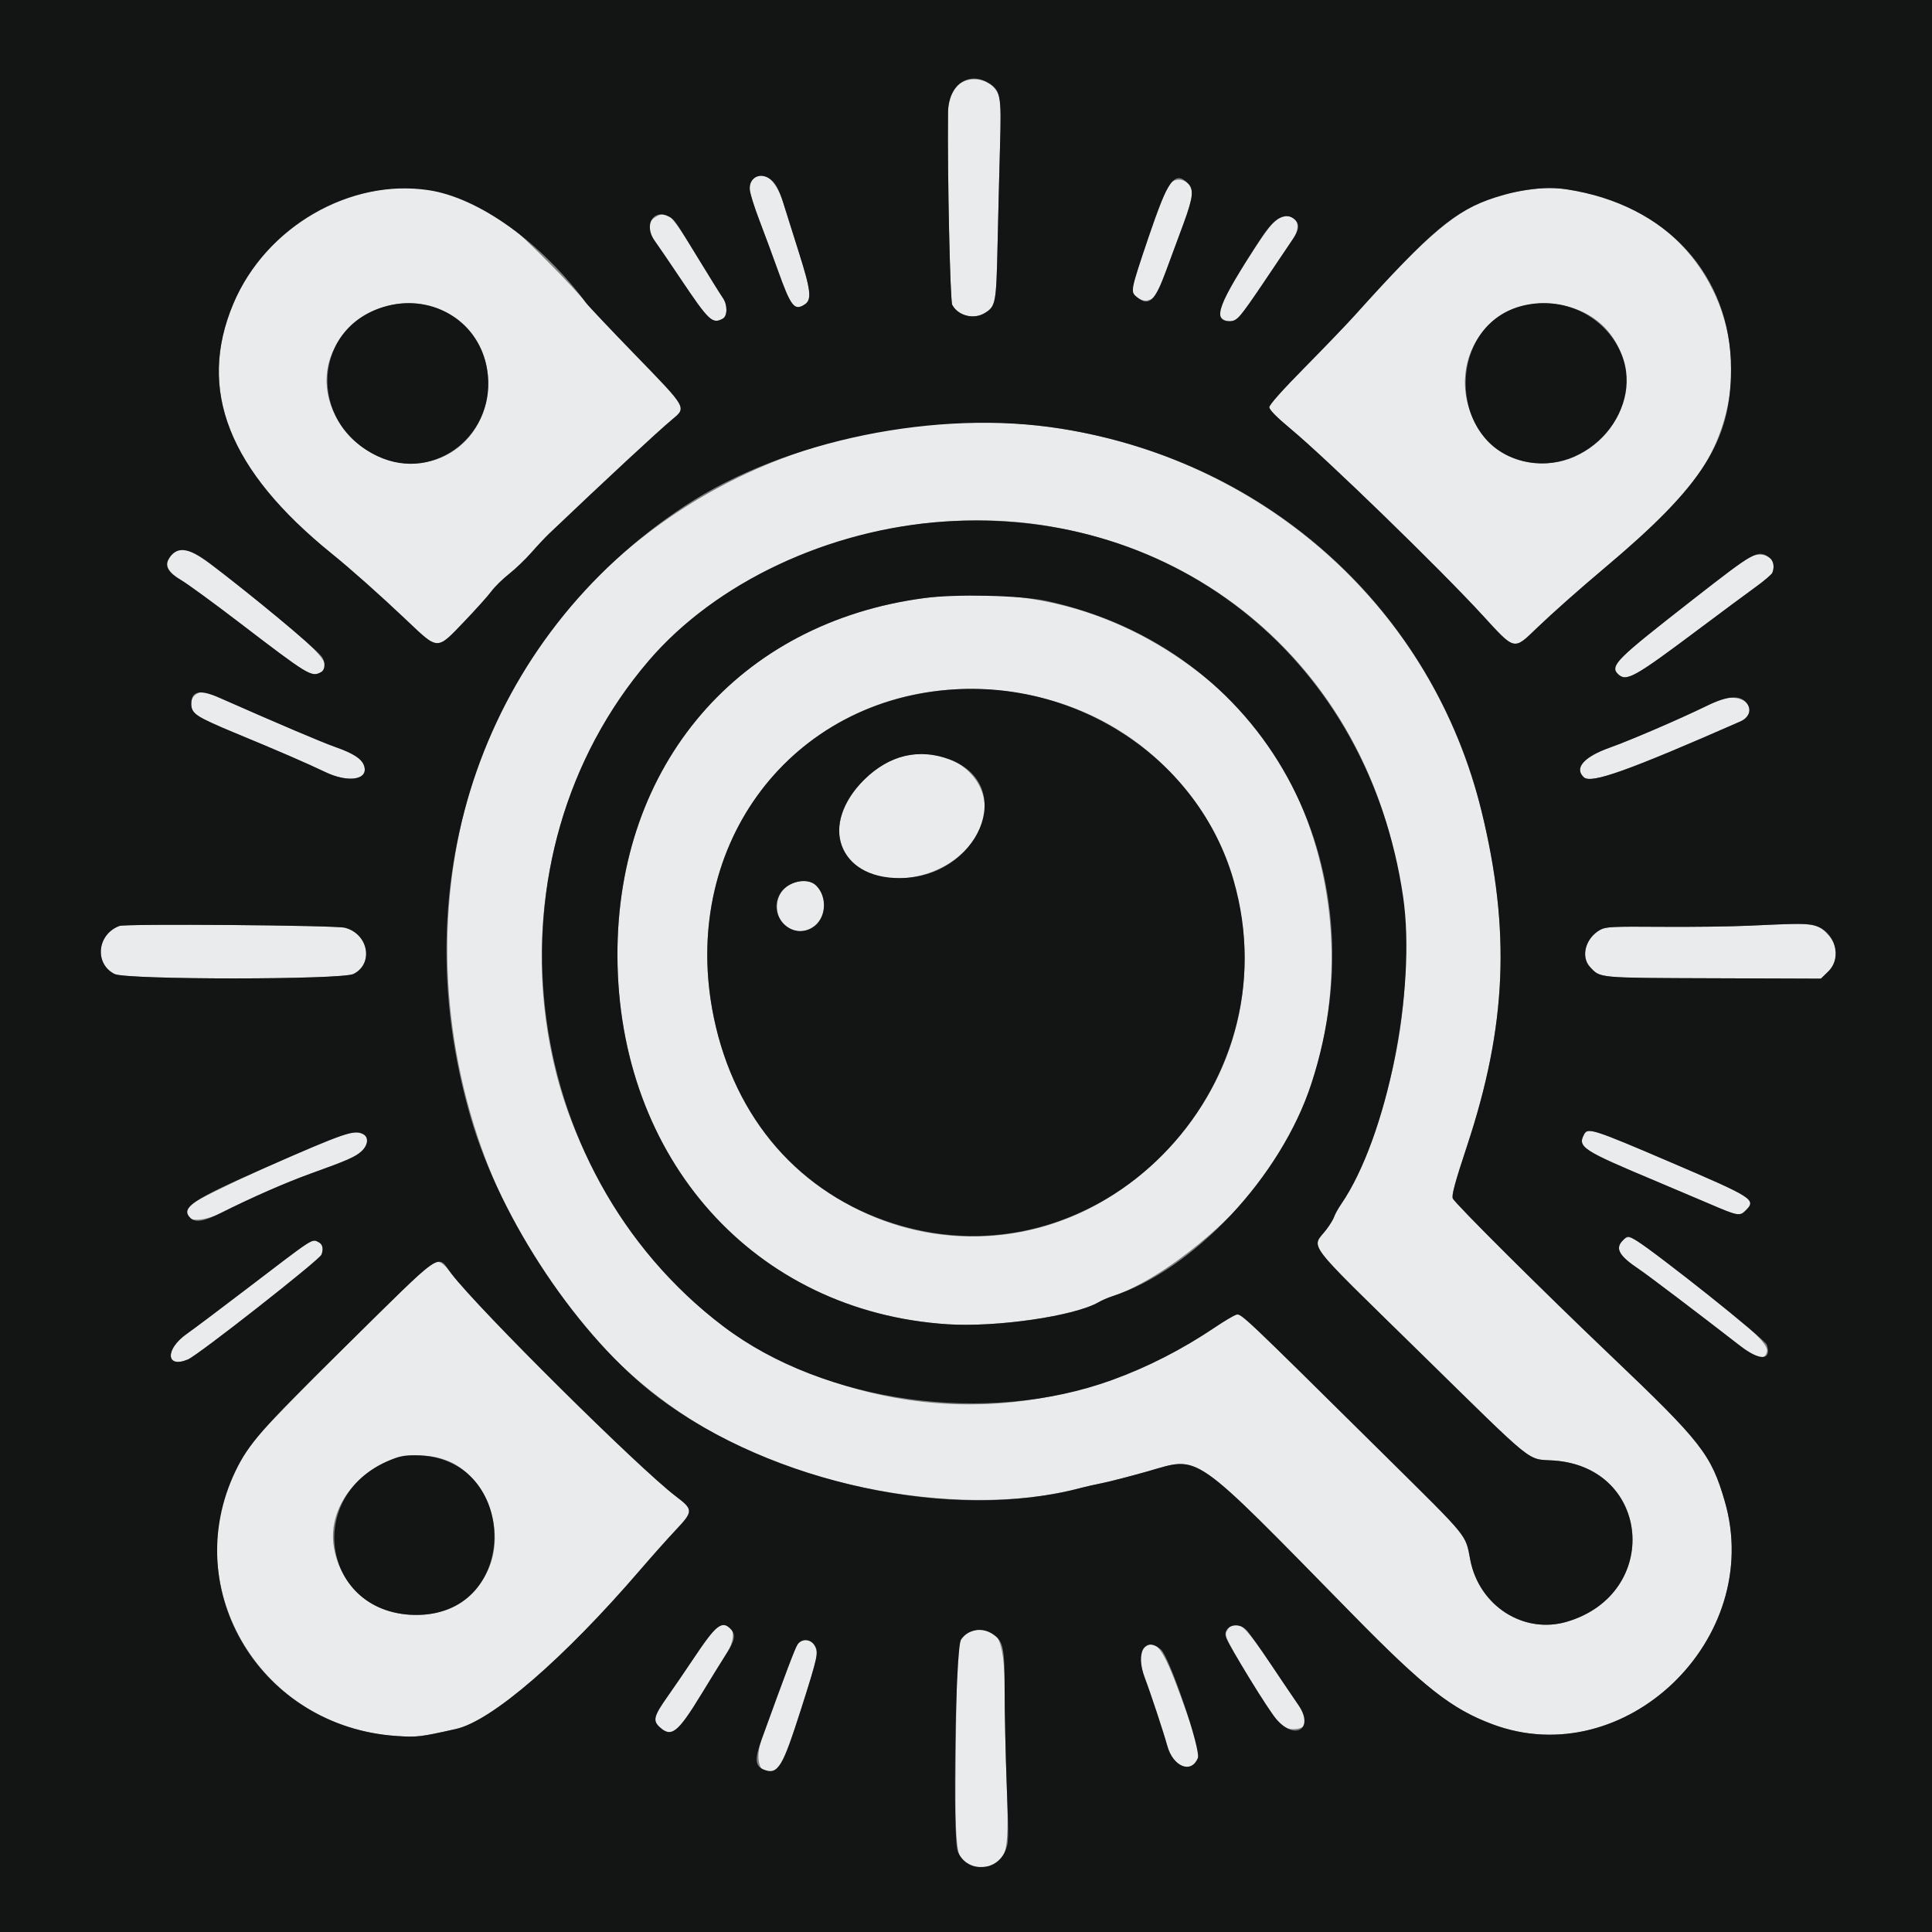
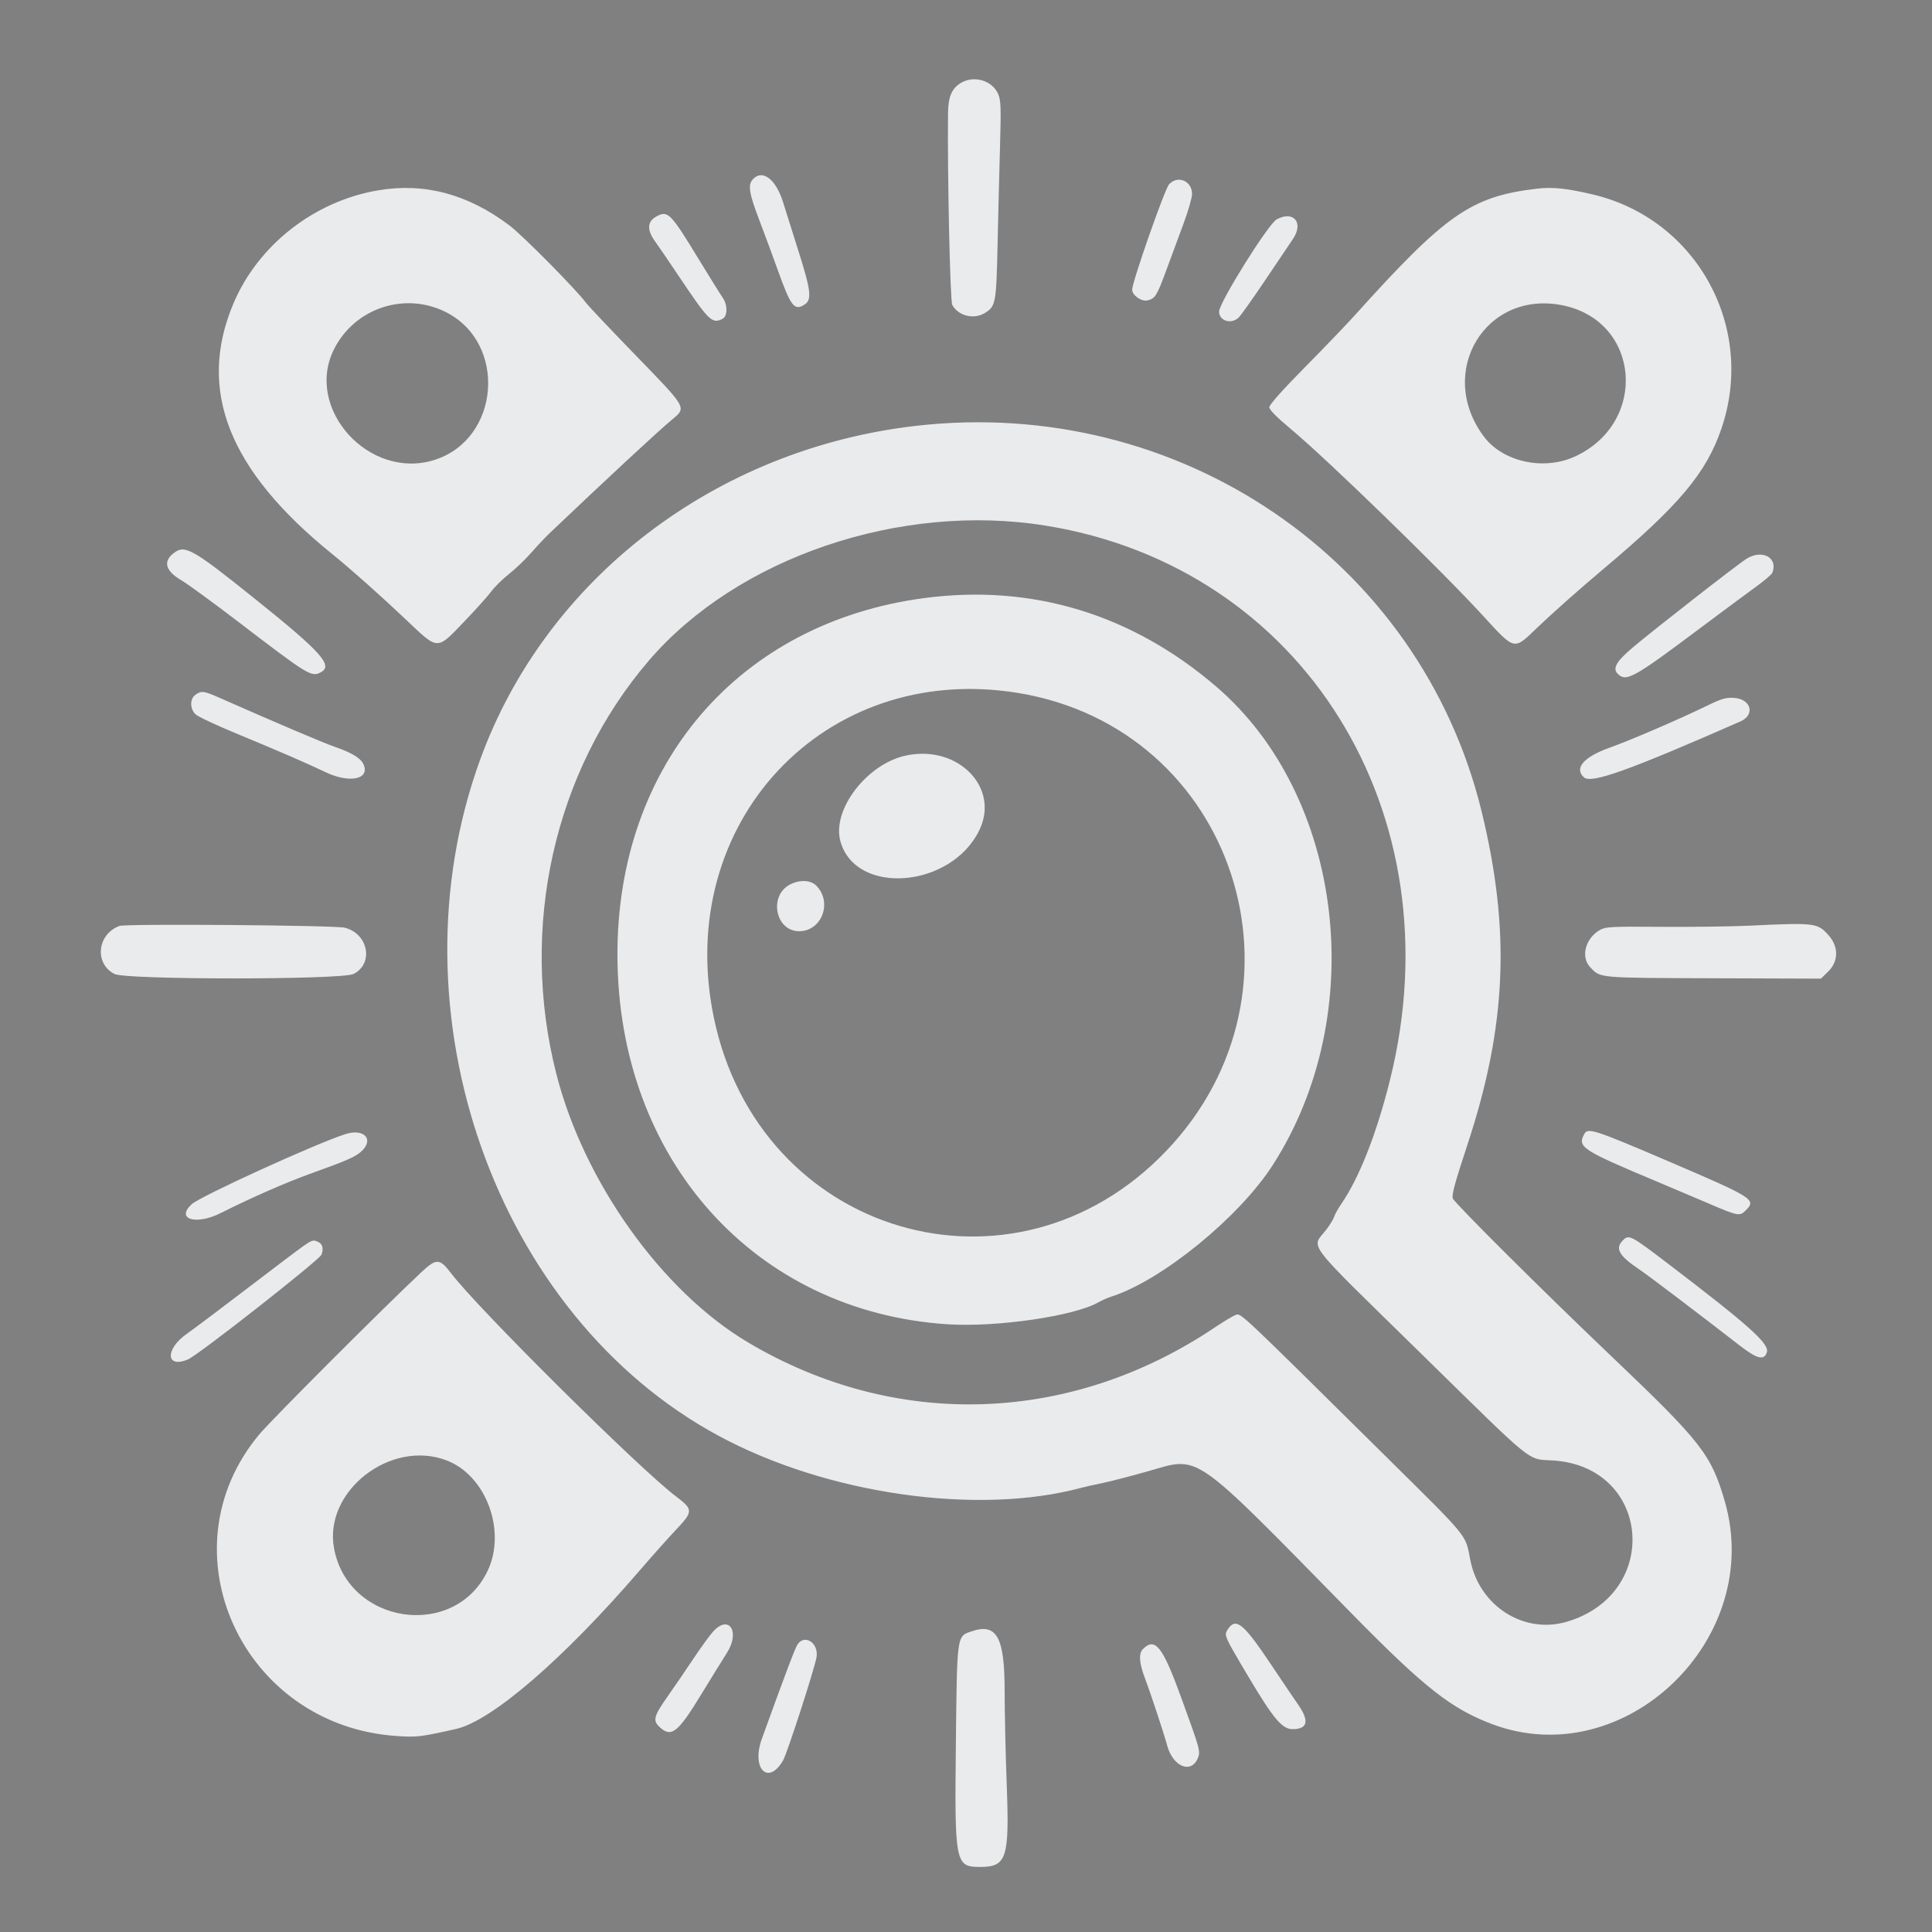
<svg xmlns="http://www.w3.org/2000/svg" id="svg" version="1.1" width="400" height="400" viewBox="0, 0, 400,400">
  <rect x="0" y="0" width="400" height="400" fill="#808080" stroke="none" />
  <g id="svgg">
    <path id="path0" d="M198.919 17.184 C 197.055 18.320,196.321 20.041,196.281 23.362 C 196.133 35.905,196.711 62.309,197.151 63.121 C 198.386 65.397,201.600 66.207,203.881 64.816 C 206.167 63.422,206.268 62.874,206.543 50.400 C 206.681 44.130,206.909 34.950,207.051 30.000 C 207.270 22.310,207.216 20.783,206.678 19.509 C 205.476 16.663,201.653 15.517,198.919 17.184 M155.862 37.131 C 154.801 38.304,155.070 39.974,157.237 45.657 C 158.358 48.596,160.064 53.208,161.030 55.906 C 163.752 63.511,164.473 64.430,166.620 63.024 C 168.116 62.043,167.894 60.127,165.350 52.100 C 164.112 48.195,162.656 43.575,162.114 41.834 C 160.630 37.066,157.829 34.958,155.862 37.131 M242.046 38.151 C 241.156 39.099,234.400 58.381,234.400 59.974 C 234.400 61.136,236.350 62.498,237.583 62.196 C 239.173 61.807,239.508 61.270,241.460 55.972 C 242.468 53.237,244.082 48.873,245.046 46.272 C 246.011 43.672,246.800 40.927,246.800 40.172 C 246.800 37.455,243.870 36.209,242.046 38.151 M78.329 39.399 C 65.065 41.631,53.418 50.744,48.307 62.887 C 40.785 80.761,47.330 97.362,68.715 114.654 C 72.649 117.835,78.664 123.184,84.117 128.351 C 90.815 134.699,90.365 134.686,96.106 128.700 C 98.479 126.225,101.000 123.418,101.706 122.461 C 102.413 121.505,104.073 119.871,105.395 118.830 C 106.718 117.789,108.790 115.805,110.000 114.422 C 111.210 113.038,112.887 111.252,113.727 110.453 C 125.525 99.225,136.168 89.350,139.156 86.858 C 142.173 84.343,142.316 84.595,131.600 73.556 C 126.430 68.229,121.801 63.334,121.313 62.676 C 119.252 59.897,108.173 48.700,105.476 46.670 C 96.860 40.185,87.906 37.787,78.329 39.399 M318.200 39.062 C 304.579 40.680,299.369 44.305,280.454 65.326 C 278.834 67.127,274.199 71.953,270.154 76.050 C 265.514 80.751,262.800 83.798,262.800 84.306 C 262.800 84.844,264.295 86.358,267.292 88.856 C 274.789 95.106,298.300 117.947,306.965 127.400 C 313.716 134.765,313.352 134.680,318.200 130.018 C 321.369 126.971,326.938 122.033,332.206 117.600 C 347.643 104.610,353.241 97.941,356.383 88.800 C 363.601 67.795,351.311 45.358,329.800 40.269 C 324.366 38.984,321.432 38.679,318.200 39.062 M135.800 44.878 C 134.002 45.898,133.929 47.630,135.589 49.921 C 136.243 50.824,138.612 54.298,140.854 57.641 C 146.767 66.460,147.478 67.136,149.626 65.986 C 150.648 65.439,150.659 63.087,149.645 61.662 C 149.230 61.078,147.025 57.539,144.745 53.799 C 138.733 43.935,138.273 43.476,135.800 44.878 M264.326 45.415 C 262.581 46.363,252.400 62.664,252.400 64.510 C 252.400 66.415,254.853 67.200,256.407 65.793 C 256.837 65.405,259.306 61.938,261.894 58.089 C 264.482 54.240,267.095 50.359,267.700 49.465 C 269.971 46.109,267.815 43.521,264.326 45.415 M92.198 64.560 C 105.110 70.941,103.586 90.991,89.866 95.250 C 76.392 99.433,62.990 84.586,69.153 72.304 C 73.407 63.828,83.710 60.365,92.198 64.560 M323.680 63.246 C 339.593 66.597,341.262 87.410,326.183 94.467 C 319.648 97.525,311.097 95.651,307.148 90.295 C 297.275 76.902,307.680 59.877,323.680 63.246 M189.600 88.171 C 148.029 92.959,112.965 119.860,99.364 157.400 C 80.442 209.628,102.615 272.368,148.800 297.281 C 171.211 309.370,202.362 313.826,223.908 308.025 C 224.749 307.798,226.688 307.363,228.218 307.057 C 229.748 306.751,233.970 305.660,237.600 304.631 C 248.631 301.507,246.314 299.890,280.019 334.233 C 294.906 349.401,300.506 353.802,308.964 356.975 C 336.341 367.247,365.390 339.375,357.088 310.800 C 354.276 301.123,352.265 298.552,333.600 280.777 C 319.483 267.333,301.179 249.117,300.783 248.118 C 300.518 247.450,301.244 244.785,303.779 237.118 C 311.936 212.444,312.784 192.723,306.751 168.000 C 294.042 115.913,244.116 81.892,189.600 88.171 M216.566 108.838 C 269.884 117.474,301.492 168.337,287.812 223.481 C 285.042 234.644,281.464 243.767,277.700 249.263 C 277.045 250.218,276.382 251.409,276.225 251.908 C 276.069 252.407,275.343 253.600,274.611 254.558 C 271.506 258.626,269.560 256.070,294.000 280.028 C 318.416 303.962,315.961 301.980,321.710 302.386 C 341.829 303.803,343.959 329.960,324.427 335.755 C 315.504 338.403,306.277 332.522,304.414 323.000 C 303.347 317.540,304.402 318.835,286.887 301.504 C 256.866 271.801,256.966 271.895,255.927 272.209 C 255.417 272.362,253.470 273.518,251.600 274.776 C 221.645 294.933,185.402 296.098,154.800 277.887 C 137.021 267.307,120.894 244.702,115.192 222.370 C 107.452 192.054,114.691 159.677,134.331 136.777 C 152.645 115.423,186.407 103.952,216.566 108.838 M35.965 114.513 C 33.707 116.247,34.250 118.205,37.522 120.122 C 38.823 120.885,44.188 124.800,49.444 128.821 C 63.875 139.864,64.475 140.230,66.426 139.186 C 69.023 137.796,66.570 135.051,53.000 124.161 C 39.768 113.543,38.307 112.715,35.965 114.513 M361.570 115.702 C 359.679 116.889,341.847 130.807,337.906 134.172 C 334.620 136.977,333.826 138.398,334.929 139.501 C 336.676 141.248,338.158 140.429,351.959 130.085 C 356.446 126.721,361.601 122.899,363.414 121.590 C 365.227 120.281,366.821 118.923,366.955 118.572 C 368.159 115.436,364.825 113.659,361.570 115.702 M191.400 123.819 C 152.993 128.888,127.743 158.274,127.833 197.800 C 127.928 239.969,156.233 271.590,196.200 274.176 C 206.360 274.833,222.477 272.481,227.433 269.619 C 228.110 269.227,229.370 268.678,230.233 268.399 C 240.591 265.045,256.553 252.016,263.483 241.259 C 283.601 210.032,278.275 164.847,251.800 142.144 C 234.303 127.139,213.672 120.880,191.400 123.819 M210.600 143.439 C 255.721 150.696,273.352 204.909,241.449 238.295 C 209.817 271.398,157.082 255.804,147.774 210.596 C 139.489 170.360,170.680 137.018,210.600 143.439 M40.489 143.823 C 39.282 144.668,39.288 146.767,40.500 147.905 C 40.995 148.370,44.730 150.127,48.800 151.810 C 57.672 155.478,63.568 158.033,67.367 159.853 C 72.167 162.153,76.401 161.438,75.368 158.500 C 74.865 157.072,73.140 155.964,69.338 154.628 C 66.664 153.689,57.271 149.695,45.600 144.536 C 42.182 143.025,41.720 142.961,40.489 143.823 M353.268 146.186 C 347.685 148.906,337.490 153.295,333.283 154.790 C 327.904 156.701,325.853 159.057,327.931 160.938 C 329.442 162.305,337.059 159.586,360.309 149.379 C 363.465 147.994,362.556 144.697,358.960 144.484 C 357.314 144.387,356.402 144.659,353.268 146.186 M187.618 156.413 C 179.492 158.116,172.174 167.677,174.001 174.202 C 177.166 185.507,196.938 183.909,202.762 171.879 C 207.041 163.040,198.348 154.163,187.618 156.413 M163.649 183.084 C 159.097 185.326,160.486 192.803,165.453 192.799 C 170.163 192.794,172.414 186.778,168.987 183.351 C 167.840 182.203,165.658 182.094,163.649 183.084 M24.734 191.703 C 20.114 193.412,19.485 199.501,23.706 201.654 C 26.103 202.877,70.789 202.872,73.200 201.649 C 77.434 199.500,76.267 193.321,71.390 192.072 C 69.400 191.562,26.041 191.219,24.734 191.703 M362.200 191.652 C 358.460 191.830,350.270 191.935,344.000 191.887 C 333.831 191.809,332.463 191.875,331.332 192.494 C 328.277 194.165,327.199 198.064,329.200 200.206 C 331.369 202.527,330.573 202.454,354.739 202.539 L 377.000 202.616 378.500 201.155 C 380.679 199.033,380.704 195.981,378.561 193.609 C 376.261 191.064,375.793 191.008,362.200 191.652 M328.004 234.792 C 326.557 237.496,327.469 238.093,343.000 244.608 C 346.520 246.084,351.380 248.145,353.800 249.186 C 359.802 251.770,360.193 251.844,361.408 250.628 C 363.680 248.357,363.177 248.035,345.503 240.466 C 330.026 233.837,328.739 233.420,328.004 234.792 M71.600 234.779 C 65.808 236.579,41.509 247.649,39.700 249.312 C 36.306 252.433,40.564 253.732,45.709 251.145 C 52.022 247.971,59.214 244.815,64.289 242.993 C 71.912 240.256,73.616 239.506,74.864 238.340 C 77.485 235.892,75.386 233.603,71.600 234.779 M336.000 256.800 C 334.321 258.479,335.179 259.998,339.400 262.819 C 341.116 263.966,351.998 272.213,360.122 278.525 C 363.790 281.374,365.247 281.742,365.812 279.963 C 366.366 278.216,362.108 274.405,345.200 261.516 C 337.605 255.726,337.254 255.546,336.000 256.800 M62.646 258.100 C 61.631 258.815,56.436 262.739,51.101 266.819 C 45.765 270.900,40.173 275.102,38.674 276.158 C 34.129 279.358,34.316 283.392,38.919 281.456 C 41.042 280.563,66.134 260.869,66.559 259.763 C 67.006 258.597,66.804 257.630,66.026 257.214 C 64.899 256.611,64.676 256.669,62.646 258.100 M87.090 263.537 C 79.080 271.053,56.202 293.954,53.661 297.000 C 33.587 321.056,50.100 357.278,82.119 359.422 C 86.337 359.705,87.009 359.625,94.400 357.968 C 101.819 356.305,116.722 343.431,132.600 324.970 C 135.020 322.156,138.319 318.458,139.931 316.750 C 143.558 312.909,143.558 312.539,139.946 309.807 C 132.359 304.069,99.072 271.054,93.461 263.700 C 90.989 260.461,90.384 260.446,87.090 263.537 M92.499 302.372 C 100.644 305.505,104.884 316.936,100.967 325.201 C 94.149 339.588,72.081 336.370,69.159 320.562 C 66.973 308.737,80.876 297.902,92.499 302.372 M147.730 337.700 C 147.055 338.415,145.220 340.928,143.653 343.285 C 142.085 345.642,139.632 349.230,138.201 351.259 C 135.371 355.273,135.120 356.210,136.526 357.530 C 138.985 359.841,140.307 358.809,145.227 350.738 C 147.285 347.362,149.651 343.537,150.484 342.238 C 153.259 337.914,151.016 334.219,147.730 337.700 M254.200 337.344 C 253.391 338.579,253.400 338.600,258.356 346.950 C 263.618 355.815,265.448 358.000,267.608 358.000 C 270.743 358.000,271.128 356.331,268.777 352.940 C 267.885 351.653,265.349 347.900,263.141 344.600 C 257.421 336.050,255.872 334.792,254.200 337.344 M201.214 337.732 C 198.065 338.795,198.151 338.185,197.900 361.257 C 197.634 385.838,197.774 386.538,202.955 386.531 C 208.403 386.524,209.003 384.699,208.441 369.819 C 208.198 363.395,208.000 354.463,207.999 349.969 C 207.999 338.967,206.352 335.998,201.214 337.732 M165.104 340.500 C 164.588 341.291,162.605 346.537,157.730 360.010 C 155.500 366.172,159.041 369.781,162.124 364.488 C 162.968 363.038,168.657 345.479,169.052 343.106 C 169.541 340.165,166.594 338.219,165.104 340.500 M236.629 341.429 C 235.718 342.339,235.854 344.321,237.044 347.452 C 238.211 350.525,240.985 358.918,241.650 361.386 C 242.831 365.772,246.618 367.338,247.996 364.010 C 248.579 362.603,248.491 362.283,244.531 351.400 C 240.690 340.842,239.153 338.904,236.629 341.429 " stroke="none" fill="#e9ebed" fill-rule="evenodd" />
-     <path id="path1" d="M0.000 200.000 L 0.000 400.000 200.000 400.000 L 400.000 400.000 400.000 200.000 L 400.000 0.000 200.000 0.000 L 0.000 0.000 0.000 200.000 M204.724 17.210 C 207.130 18.677,207.341 19.836,207.051 30.000 C 206.909 34.950,206.681 44.130,206.543 50.400 C 206.268 62.874,206.167 63.422,203.881 64.816 C 201.600 66.207,198.386 65.397,197.151 63.121 C 196.711 62.309,196.133 35.905,196.281 23.362 C 196.350 17.608,200.462 14.611,204.724 17.210 M159.995 37.534 C 160.722 38.261,161.483 39.804,162.114 41.834 C 162.656 43.575,164.112 48.195,165.350 52.100 C 167.894 60.127,168.116 62.043,166.620 63.024 C 164.473 64.430,163.752 63.511,161.030 55.906 C 160.064 53.208,158.358 48.596,157.237 45.657 C 156.117 42.718,155.200 39.762,155.200 39.088 C 155.200 36.381,157.951 35.489,159.995 37.534 M246.000 38.000 C 247.206 39.206,246.998 41.012,245.046 46.272 C 244.082 48.873,242.468 53.237,241.460 55.972 C 239.107 62.359,237.899 63.494,235.483 61.594 C 233.989 60.419,233.986 60.440,237.776 49.154 C 241.807 37.152,243.227 35.227,246.000 38.000 M88.800 39.383 C 99.155 40.960,112.069 50.211,121.313 62.676 C 121.801 63.334,126.430 68.229,131.600 73.556 C 142.316 84.595,142.173 84.343,139.156 86.858 C 136.168 89.350,125.525 99.225,113.727 110.453 C 112.887 111.252,111.210 113.038,110.000 114.422 C 108.790 115.805,106.718 117.789,105.395 118.830 C 104.073 119.871,102.413 121.505,101.706 122.461 C 101.000 123.418,98.479 126.225,96.106 128.700 C 90.365 134.686,90.815 134.699,84.117 128.351 C 78.664 123.184,72.649 117.835,68.715 114.654 C 47.330 97.362,40.785 80.761,48.307 62.887 C 55.003 46.977,72.390 36.885,88.800 39.383 M324.400 39.207 C 345.089 42.393,358.377 56.936,358.384 76.400 C 358.390 91.346,352.626 100.416,332.206 117.600 C 326.938 122.033,321.369 126.971,318.200 130.018 C 313.352 134.680,313.716 134.765,306.965 127.400 C 298.300 117.947,274.789 95.106,267.292 88.856 C 264.295 86.358,262.800 84.844,262.800 84.306 C 262.800 83.798,265.514 80.751,270.154 76.050 C 274.199 71.953,278.834 67.127,280.454 65.326 C 296.283 47.735,301.271 43.550,309.600 40.876 C 315.032 39.133,320.162 38.554,324.400 39.207 M138.526 44.863 C 139.641 45.455,139.791 45.671,144.745 53.799 C 147.025 57.539,149.230 61.078,149.645 61.662 C 150.659 63.087,150.648 65.439,149.626 65.986 C 147.478 67.136,146.767 66.460,140.854 57.641 C 138.612 54.298,136.243 50.824,135.589 49.921 C 133.196 46.618,135.231 43.115,138.526 44.863 M268.069 45.462 C 269.091 46.387,268.982 47.571,267.700 49.465 C 267.095 50.359,264.482 54.240,261.894 58.089 C 256.720 65.783,256.099 66.500,254.614 66.500 C 250.838 66.500,252.176 62.947,261.095 49.299 C 263.877 45.041,266.195 43.766,268.069 45.462 M80.200 63.330 C 64.646 67.315,63.369 87.518,78.231 94.473 C 90.140 100.046,103.044 89.780,100.853 76.476 C 99.257 66.789,89.913 60.841,80.200 63.330 M315.447 63.245 C 299.580 66.970,299.387 91.403,315.192 95.433 C 328.706 98.878,341.313 84.244,335.203 72.206 C 331.567 65.043,323.457 61.364,315.447 63.245 M219.800 88.763 C 262.863 95.674,296.606 126.423,306.751 168.000 C 312.784 192.723,311.936 212.444,303.779 237.118 C 301.244 244.785,300.518 247.450,300.783 248.118 C 301.179 249.117,319.483 267.333,333.600 280.777 C 352.265 298.552,354.276 301.123,357.088 310.800 C 365.390 339.375,336.341 367.247,308.964 356.975 C 300.506 353.802,294.906 349.401,280.019 334.233 C 246.314 299.890,248.631 301.507,237.600 304.631 C 233.970 305.660,229.748 306.751,228.218 307.057 C 226.688 307.363,224.749 307.798,223.908 308.025 C 197.365 315.172,159.861 307.151,136.229 289.274 C 119.928 276.942,103.654 252.652,97.455 231.400 C 82.977 181.766,100.414 131.985,141.829 104.716 C 162.489 91.114,194.119 84.642,219.800 88.763 M195.400 107.993 C 171.539 109.604,148.201 120.604,134.331 136.777 C 99.489 177.402,106.740 242.031,149.800 274.651 C 170.694 290.480,204.348 295.122,230.200 285.740 C 237.653 283.035,244.665 279.443,251.600 274.776 C 253.470 273.518,255.417 272.362,255.927 272.209 C 256.966 271.895,256.866 271.801,286.887 301.504 C 304.402 318.835,303.347 317.540,304.414 323.000 C 306.277 332.522,315.504 338.403,324.427 335.755 C 343.959 329.960,341.829 303.803,321.710 302.386 C 315.961 301.980,318.416 303.962,294.000 280.028 C 269.560 256.070,271.506 258.626,274.611 254.558 C 275.343 253.600,276.069 252.407,276.225 251.908 C 276.382 251.409,277.045 250.218,277.700 249.263 C 287.132 235.493,293.307 204.762,290.492 185.600 C 283.363 137.072,243.732 104.728,195.400 107.993 M43.489 116.673 C 52.477 123.516,64.632 133.622,66.487 135.796 C 67.427 136.897,67.395 138.667,66.426 139.186 C 64.475 140.230,63.875 139.864,49.444 128.821 C 44.188 124.800,38.823 120.885,37.522 120.122 C 34.911 118.592,34.104 117.302,34.865 115.874 C 36.399 112.994,38.969 113.232,43.489 116.673 M366.311 115.423 C 367.183 116.034,367.443 117.302,366.955 118.572 C 366.821 118.923,365.227 120.281,363.414 121.590 C 361.601 122.899,356.446 126.721,351.959 130.085 C 338.158 140.429,336.676 141.248,334.929 139.501 C 333.277 137.848,334.693 136.450,350.570 124.065 C 363.341 114.103,363.949 113.769,366.311 115.423 M216.558 124.389 C 261.761 134.109,286.360 178.867,271.502 224.361 C 265.211 243.623,247.115 262.933,230.233 268.399 C 229.370 268.678,228.110 269.227,227.433 269.619 C 222.477 272.481,206.360 274.833,196.200 274.176 C 156.233 271.590,127.928 239.969,127.833 197.800 C 127.743 158.274,152.993 128.888,191.400 123.819 C 197.938 122.956,211.303 123.259,216.558 124.389 M196.400 142.818 C 162.537 145.617,140.670 176.096,147.774 210.596 C 152.127 231.737,165.630 247.194,185.127 253.353 C 227.311 266.679,267.904 225.570,255.392 182.195 C 248.211 157.300,223.198 140.603,196.400 142.818 M45.600 144.536 C 57.271 149.695,66.664 153.689,69.338 154.628 C 73.140 155.964,74.865 157.072,75.368 158.500 C 76.401 161.438,72.167 162.153,67.367 159.853 C 63.568 158.033,57.672 155.478,48.800 151.810 C 40.684 148.455,39.600 147.741,39.600 145.753 C 39.600 143.022,41.366 142.664,45.600 144.536 M361.679 145.622 C 362.695 146.987,362.111 148.588,360.309 149.379 C 337.059 159.586,329.442 162.305,327.931 160.938 C 325.853 159.057,327.904 156.701,333.283 154.790 C 337.490 153.295,347.685 148.906,353.268 146.186 C 357.762 143.997,360.342 143.824,361.679 145.622 M196.614 157.240 C 210.717 162.516,202.564 181.800,186.231 181.800 C 173.497 181.800,169.517 170.654,178.949 161.406 C 184.146 156.310,190.270 154.866,196.614 157.240 M168.987 183.351 C 171.408 185.771,171.021 190.345,168.254 192.032 C 163.808 194.744,158.805 189.477,161.550 184.975 C 163.082 182.463,167.200 181.564,168.987 183.351 M71.390 192.072 C 76.267 193.321,77.434 199.500,73.200 201.649 C 70.789 202.872,26.103 202.877,23.706 201.654 C 19.485 199.501,20.114 193.412,24.734 191.703 C 26.041 191.219,69.400 191.562,71.390 192.072 M375.661 191.610 C 379.896 192.786,381.512 198.221,378.500 201.155 L 377.000 202.616 354.739 202.539 C 330.573 202.454,331.369 202.527,329.200 200.206 C 327.199 198.064,328.277 194.165,331.332 192.494 C 332.463 191.875,333.831 191.809,344.000 191.887 C 350.270 191.935,358.460 191.830,362.200 191.652 C 372.349 191.171,374.061 191.166,375.661 191.610 M345.503 240.466 C 363.177 248.035,363.680 248.357,361.408 250.628 C 360.193 251.844,359.802 251.770,353.800 249.186 C 351.380 248.145,346.520 246.084,343.000 244.608 C 327.469 238.093,326.557 237.496,328.004 234.792 C 328.739 233.420,330.026 233.837,345.503 240.466 M75.226 234.814 C 76.371 235.427,76.200 237.092,74.864 238.340 C 73.616 239.506,71.912 240.256,64.289 242.993 C 59.214 244.815,52.022 247.971,45.709 251.145 C 42.211 252.904,40.449 253.192,39.429 252.171 C 37.318 250.061,39.731 248.436,54.833 241.796 C 71.415 234.505,73.388 233.830,75.226 234.814 M338.800 256.854 C 343.040 259.430,365.460 277.327,365.803 278.410 C 366.863 281.748,364.338 281.800,360.122 278.525 C 351.998 272.213,341.116 263.966,339.400 262.819 C 335.179 259.998,334.321 258.479,336.000 256.800 C 336.993 255.807,337.081 255.809,338.800 256.854 M66.026 257.214 C 66.804 257.630,67.006 258.597,66.559 259.763 C 66.134 260.869,41.042 280.563,38.919 281.456 C 34.316 283.392,34.129 279.358,38.674 276.158 C 40.173 275.102,45.765 270.900,51.101 266.819 C 65.201 256.035,64.575 256.437,66.026 257.214 M93.461 263.700 C 99.072 271.054,132.359 304.069,139.946 309.807 C 143.558 312.539,143.558 312.909,139.931 316.750 C 138.319 318.458,135.020 322.156,132.600 324.970 C 116.722 343.431,101.819 356.305,94.400 357.968 C 87.009 359.625,86.337 359.705,82.119 359.422 C 54.075 357.544,36.922 329.365,48.747 304.600 C 51.413 299.017,54.256 295.774,70.632 279.637 C 92.497 258.092,90.334 259.602,93.461 263.700 M81.795 301.896 C 61.950 308.992,66.822 335.715,87.700 334.288 C 107.687 332.921,107.037 302.303,87.000 301.334 C 84.623 301.219,83.284 301.363,81.795 301.896 M151.200 337.200 C 152.364 338.364,152.191 339.578,150.484 342.238 C 149.651 343.537,147.285 347.362,145.227 350.738 C 140.307 358.809,138.985 359.841,136.526 357.530 C 135.120 356.210,135.371 355.273,138.201 351.259 C 139.632 349.230,142.085 345.642,143.653 343.285 C 148.175 336.486,149.455 335.455,151.200 337.200 M258.089 337.500 C 258.660 338.105,260.933 341.300,263.141 344.600 C 265.349 347.900,267.885 351.653,268.777 352.940 C 272.140 357.790,268.289 360.487,264.337 356.050 C 262.762 354.281,254.484 340.862,253.847 339.044 C 253.035 336.726,256.253 335.555,258.089 337.500 M205.600 338.368 C 207.746 339.846,207.999 341.069,207.999 349.969 C 208.000 354.463,208.198 363.395,208.441 369.819 C 208.869 381.165,208.859 381.552,208.076 383.321 C 206.153 387.669,200.028 387.652,198.284 383.294 C 197.201 380.587,197.822 341.183,198.975 339.468 C 200.434 337.298,203.346 336.814,205.600 338.368 M168.641 340.606 C 169.539 341.976,169.343 342.906,165.846 353.888 C 162.035 365.855,161.045 367.482,158.230 366.411 C 156.293 365.675,156.184 364.280,157.730 360.010 C 162.605 346.537,164.588 341.291,165.104 340.500 C 165.931 339.234,167.778 339.289,168.641 340.606 M240.348 341.500 C 242.115 342.979,248.691 362.333,247.996 364.010 C 246.618 367.338,242.831 365.772,241.650 361.386 C 240.985 358.918,238.211 350.525,237.044 347.452 C 235.043 342.186,236.986 338.686,240.348 341.500 " stroke="none" fill="#131414" fill-rule="evenodd" />
  </g>
</svg>